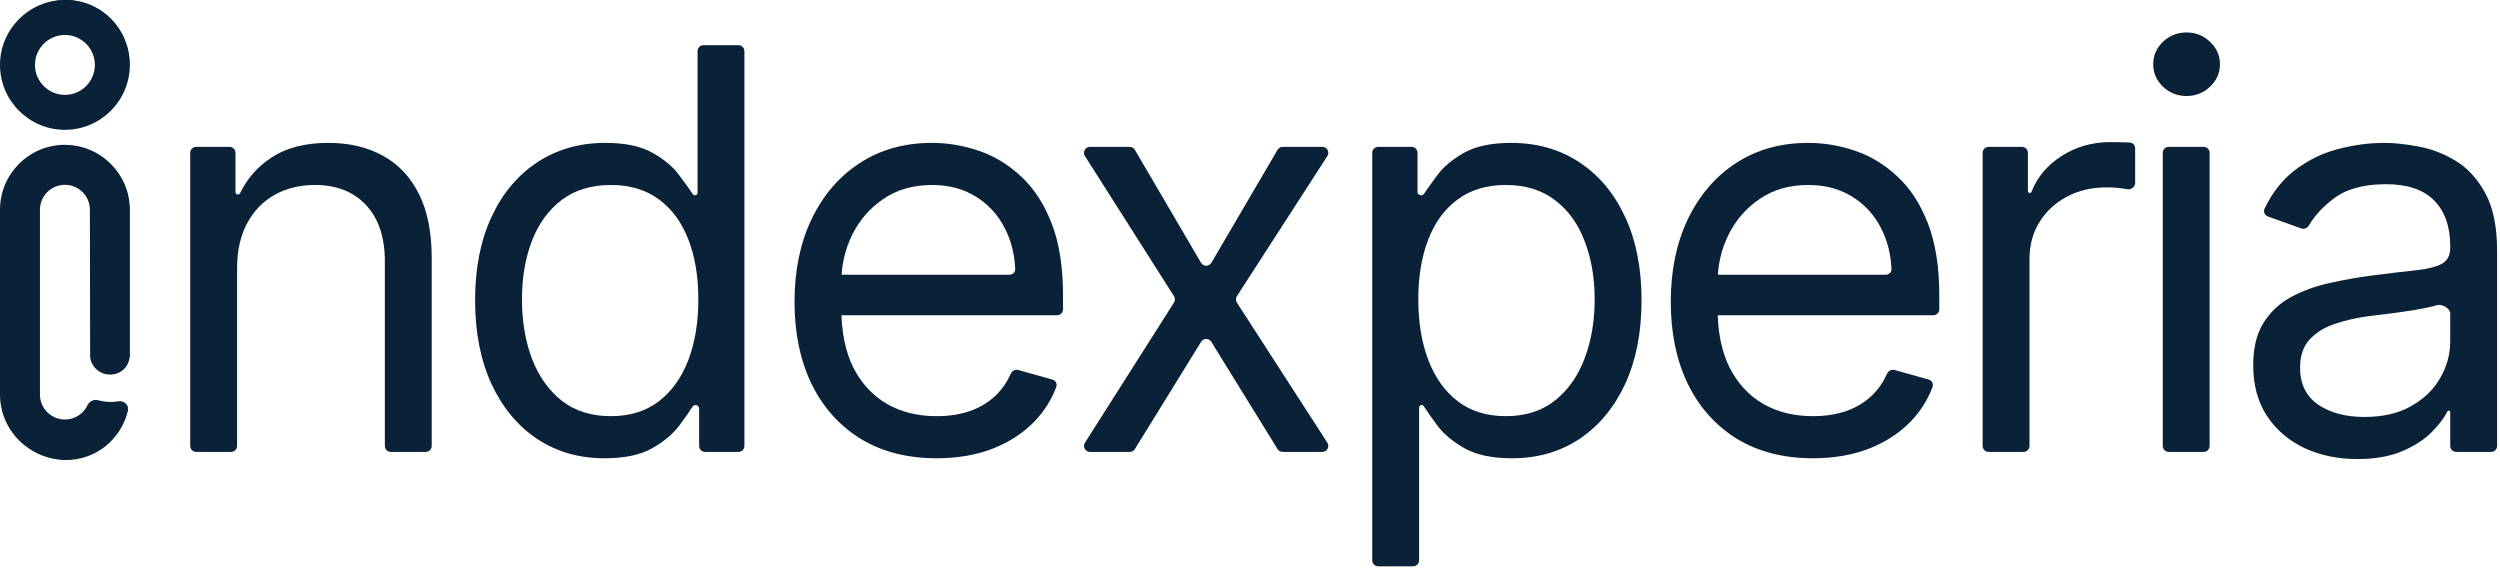
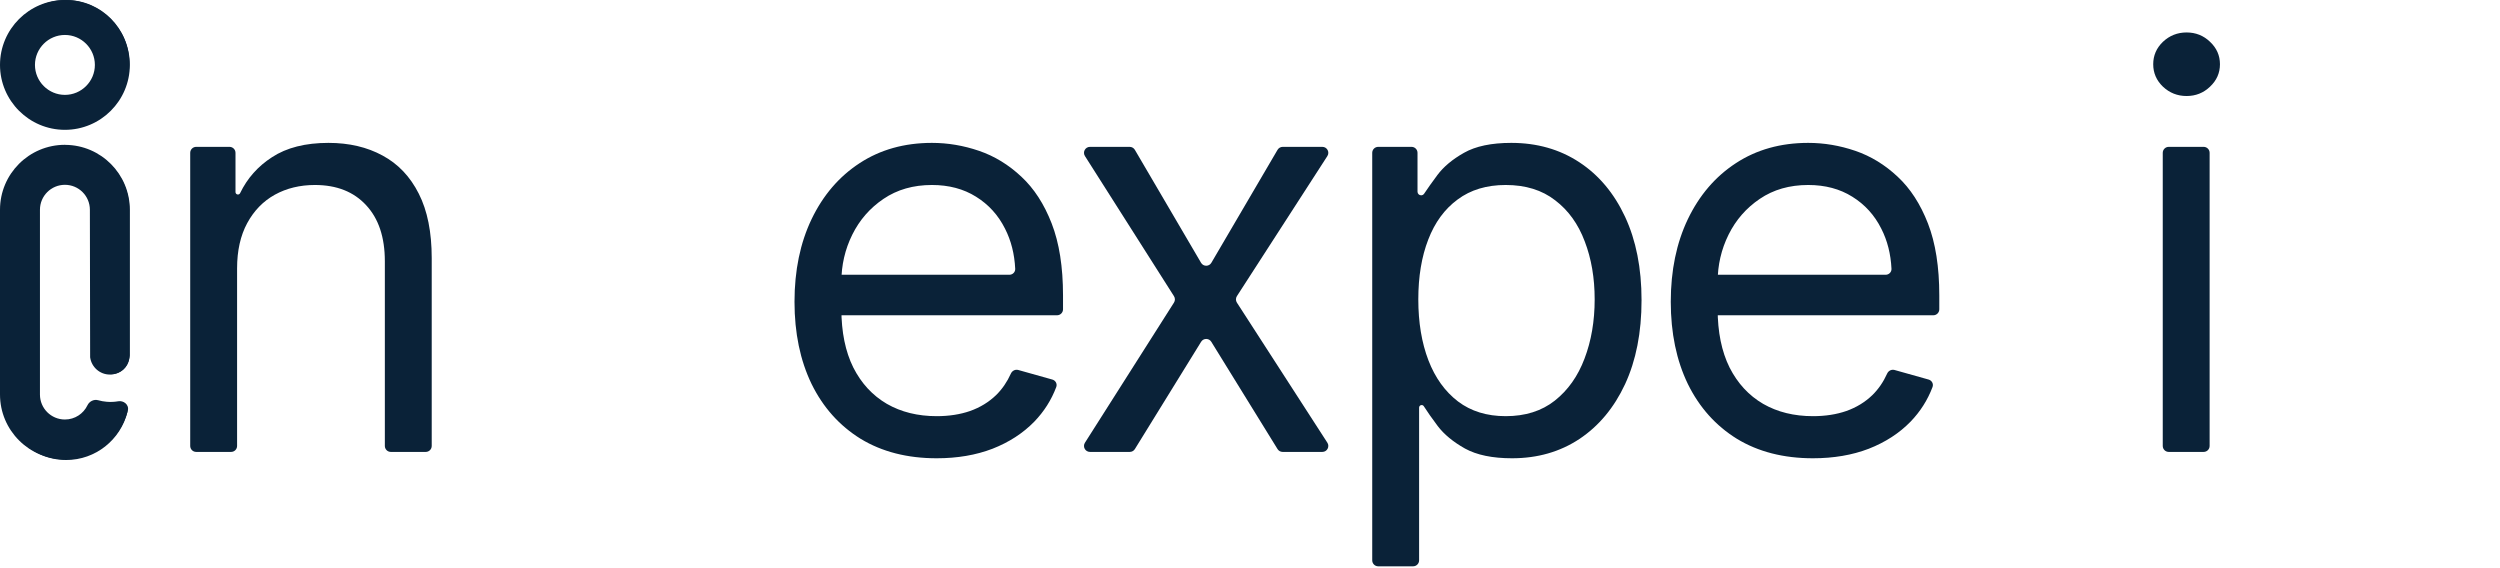
<svg xmlns="http://www.w3.org/2000/svg" width="837" height="190" viewBox="0 0 837 190" fill="none">
-   <path d="M789.217 153.695C782.745 153.695 776.871 152.476 771.596 150.038C766.321 147.555 762.132 143.987 759.029 139.332C755.926 134.634 754.375 128.959 754.375 122.31C754.375 116.459 755.527 111.715 757.832 108.08C760.137 104.401 763.218 101.52 767.075 99.436C770.931 97.353 775.187 95.801 779.842 94.782C784.54 93.718 789.261 92.876 794.005 92.255C800.211 91.457 805.242 90.859 809.099 90.46C813 90.016 815.837 89.285 817.61 88.265C819.427 87.246 820.336 85.473 820.336 82.946V82.414C820.336 75.853 818.541 70.755 814.95 67.121C811.404 63.486 806.018 61.668 798.792 61.668C791.301 61.668 785.427 63.308 781.171 66.588C777.538 69.389 774.826 72.352 773.034 75.475C772.52 76.372 771.45 76.828 770.476 76.481L759.304 72.491C758.218 72.103 757.68 70.876 758.181 69.838C760.726 64.555 763.979 60.369 767.939 57.279C772.416 53.777 777.293 51.339 782.568 49.965C787.887 48.547 793.118 47.837 798.26 47.837C801.541 47.837 805.309 48.236 809.564 49.034C813.864 49.788 818.009 51.361 821.998 53.755C826.032 56.149 829.379 59.762 832.039 64.594C834.699 69.426 836.029 75.898 836.029 84.01V149.301C836.029 150.406 835.133 151.301 834.029 151.301H822.336C821.232 151.301 820.336 150.406 820.336 149.301V137.96C820.336 137.69 820.117 137.471 819.846 137.471V137.471C819.658 137.471 819.487 137.579 819.402 137.747C818.326 139.884 816.598 142.163 814.219 144.585C811.736 147.112 808.434 149.262 804.311 151.035C800.189 152.808 795.157 153.695 789.217 153.695ZM791.611 139.598C797.817 139.598 803.048 138.379 807.303 135.941C811.603 133.503 814.839 130.356 817.011 126.499C819.228 122.643 820.336 118.586 820.336 114.331V104.933C820.336 103.252 817.56 101.688 815.947 102.163V102.163C813.731 102.783 811.16 103.337 808.234 103.825C805.353 104.268 802.538 104.667 799.79 105.022C797.086 105.332 794.891 105.598 793.207 105.82C789.128 106.352 785.316 107.216 781.77 108.413C778.268 109.565 775.431 111.316 773.259 113.666C771.131 115.971 770.067 119.118 770.067 123.108C770.067 128.56 772.084 132.683 776.118 135.476C780.196 138.224 785.36 139.598 791.611 139.598Z" fill="#0A2238" />
  <path d="M726.09 151.301C724.985 151.301 724.09 150.406 724.09 149.301V51.167C724.09 50.063 724.985 49.167 726.09 49.167H737.782C738.887 49.167 739.782 50.063 739.782 51.167V149.301C739.782 150.406 738.887 151.301 737.782 151.301H726.09ZM732.069 32.145C729.01 32.145 726.373 31.103 724.156 29.02C721.984 26.936 720.898 24.432 720.898 21.506C720.898 18.58 721.984 16.076 724.156 13.992C726.373 11.909 729.01 10.867 732.069 10.867C735.128 10.867 737.743 11.909 739.915 13.992C742.132 16.076 743.24 18.58 743.24 21.506C743.24 24.432 742.132 26.936 739.915 29.02C737.743 31.103 735.128 32.145 732.069 32.145Z" fill="#0A2238" />
-   <path d="M665.784 151.301C664.679 151.301 663.784 150.406 663.784 149.301V51.167C663.784 50.063 664.679 49.167 665.784 49.167H676.944C678.049 49.167 678.944 50.063 678.944 51.167V63.967C678.944 64.313 679.225 64.594 679.571 64.594V64.594C679.834 64.594 680.068 64.43 680.163 64.185C682.054 59.319 685.371 55.354 690.115 52.292C694.991 49.145 700.488 47.571 706.606 47.571C707.758 47.571 709.199 47.593 710.928 47.638C711.723 47.658 712.429 47.683 713.045 47.713C714.072 47.763 714.851 48.62 714.851 49.647V61.234C714.851 62.535 713.615 63.549 712.327 63.36C711.981 63.309 711.603 63.254 711.194 63.197C709.332 62.887 707.359 62.732 705.276 62.732C700.311 62.732 695.878 63.773 691.977 65.857C688.12 67.896 685.062 70.733 682.801 74.368C680.584 77.959 679.476 82.059 679.476 86.669V149.301C679.476 150.406 678.581 151.301 677.476 151.301H665.784Z" fill="#0A2238" />
  <path d="M606.985 153.429C597.144 153.429 588.655 151.257 581.518 146.913C574.425 142.524 568.951 136.407 565.094 128.56C561.282 120.67 559.375 111.494 559.375 101.032C559.375 90.57 561.282 81.35 565.094 73.371C568.951 65.347 574.314 59.097 581.185 54.62C588.101 50.098 596.169 47.837 605.389 47.837C610.708 47.837 615.961 48.724 621.148 50.497C626.334 52.27 631.055 55.152 635.311 59.141C639.567 63.087 642.958 68.317 645.485 74.834C648.011 81.35 649.275 89.374 649.275 98.904V103.554C649.275 104.658 648.379 105.554 647.275 105.554H572.546C571.442 105.554 570.546 104.658 570.546 103.554V93.989C570.546 92.884 571.442 91.989 572.546 91.989H631.316C632.421 91.989 633.322 91.093 633.269 89.989C633.03 85.03 631.894 80.554 629.859 76.562C627.598 72.041 624.362 68.472 620.151 65.857C615.984 63.242 611.063 61.934 605.389 61.934C599.139 61.934 593.73 63.486 589.165 66.588C584.643 69.647 581.163 73.637 578.725 78.557C576.287 83.478 575.068 88.753 575.068 94.383V103.426C575.068 111.139 576.398 117.678 579.058 123.041C581.762 128.361 585.507 132.417 590.295 135.21C595.082 137.958 600.646 139.332 606.985 139.332C611.107 139.332 614.831 138.756 618.156 137.604C621.525 136.407 624.428 134.634 626.866 132.284C628.905 130.283 630.556 127.879 631.819 125.072C632.246 124.125 633.287 123.59 634.287 123.87L645.7 127.074C646.784 127.378 647.409 128.52 647.013 129.574C645.379 133.919 642.919 137.793 639.633 141.194C635.865 145.051 631.211 148.065 625.669 150.237C620.128 152.365 613.9 153.429 606.985 153.429Z" fill="#0A2238" />
  <path d="M461.422 189.601C460.318 189.601 459.422 188.706 459.422 187.601V51.167C459.422 50.063 460.318 49.167 461.422 49.167H472.583C473.688 49.167 474.583 50.063 474.583 51.167V64.185C474.583 64.851 475.123 65.392 475.79 65.392V65.392C476.198 65.392 476.578 65.185 476.804 64.844C477.921 63.161 479.397 61.083 481.232 58.609C483.316 55.817 486.286 53.334 490.142 51.162C494.043 48.946 499.319 47.837 505.968 47.837C514.568 47.837 522.148 49.987 528.709 54.287C535.269 58.587 540.389 64.682 544.069 72.573C547.748 80.463 549.588 89.773 549.588 100.5C549.588 111.316 547.748 120.692 544.069 128.627C540.389 136.517 535.292 142.635 528.775 146.979C522.259 151.279 514.745 153.429 506.234 153.429C499.673 153.429 494.42 152.343 490.475 150.171C486.53 147.954 483.493 145.45 481.365 142.657C479.388 140.021 477.832 137.806 476.697 136.012C476.539 135.762 476.265 135.609 475.969 135.609V135.609C475.497 135.609 475.115 135.991 475.115 136.463V187.601C475.115 188.706 474.22 189.601 473.115 189.601H461.422ZM474.849 100.234C474.849 107.947 475.979 114.752 478.24 120.648C480.501 126.499 483.803 131.087 488.148 134.412C492.492 137.692 497.811 139.332 504.106 139.332C510.667 139.332 516.141 137.604 520.53 134.146C524.963 130.644 528.288 125.945 530.504 120.049C532.765 114.109 533.895 107.504 533.895 100.234C533.895 93.053 532.787 86.581 530.571 80.818C528.398 75.011 525.096 70.423 520.663 67.054C516.274 63.641 510.755 61.934 504.106 61.934C497.723 61.934 492.359 63.552 488.015 66.788C483.67 69.98 480.39 74.457 478.174 80.22C475.957 85.938 474.849 92.61 474.849 100.234Z" fill="#0A2238" />
  <path d="M378.222 49.167C378.932 49.167 379.588 49.544 379.947 50.156L402.112 87.98C402.884 89.299 404.79 89.299 405.563 87.98L427.727 50.156C428.086 49.544 428.743 49.167 429.453 49.167H442.721C444.305 49.167 445.26 50.921 444.401 52.252L414.113 99.149C413.687 99.81 413.687 100.659 414.113 101.319L444.401 148.216C445.26 149.547 444.305 151.301 442.721 151.301H429.423C428.729 151.301 428.085 150.942 427.721 150.352L405.539 114.427C404.758 113.161 402.917 113.161 402.136 114.427L379.954 150.352C379.59 150.942 378.946 151.301 378.252 151.301H364.922C363.344 151.301 362.388 149.56 363.234 148.229L393.049 101.307C393.465 100.652 393.465 99.816 393.049 99.162L363.234 52.24C362.388 50.908 363.344 49.167 364.922 49.167H378.222Z" fill="#0A2238" />
  <path d="M313.609 153.429C303.768 153.429 295.279 151.257 288.142 146.913C281.049 142.524 275.575 136.407 271.718 128.56C267.906 120.67 266 111.494 266 101.032C266 90.57 267.906 81.35 271.718 73.371C275.575 65.347 280.939 59.097 287.81 54.62C294.725 50.098 302.793 47.837 312.013 47.837C317.333 47.837 322.586 48.724 327.772 50.497C332.959 52.27 337.68 55.152 341.935 59.141C346.191 63.087 349.582 68.317 352.109 74.834C354.635 81.35 355.899 89.374 355.899 98.904V103.554C355.899 104.658 355.003 105.554 353.899 105.554H279.171C278.066 105.554 277.171 104.658 277.171 103.554V93.989C277.171 92.884 278.066 91.989 279.171 91.989H337.94C339.045 91.989 339.946 91.093 339.893 89.989C339.655 85.03 338.518 80.554 336.483 76.562C334.222 72.041 330.986 68.472 326.775 65.857C322.608 63.242 317.687 61.934 312.013 61.934C305.763 61.934 300.355 63.486 295.789 66.588C291.267 69.647 287.787 73.637 285.349 78.557C282.911 83.478 281.692 88.753 281.692 94.383V103.426C281.692 111.139 283.022 117.678 285.682 123.041C288.386 128.361 292.132 132.417 296.919 135.21C301.707 137.958 307.27 139.332 313.609 139.332C317.732 139.332 321.455 138.756 324.78 137.604C328.149 136.407 331.052 134.634 333.491 132.284C335.529 130.283 337.18 127.879 338.444 125.072C338.87 124.125 339.911 123.59 340.911 123.87L352.324 127.074C353.408 127.378 354.033 128.52 353.637 129.574C352.003 133.919 349.543 137.793 346.257 141.194C342.489 145.051 337.835 148.065 332.294 150.237C326.753 152.365 320.524 153.429 313.609 153.429Z" fill="#0A2238" />
-   <path d="M202.419 153.429C193.907 153.429 186.394 151.279 179.877 146.979C173.361 142.635 168.263 136.517 164.584 128.627C160.904 120.692 159.065 111.316 159.065 100.5C159.065 89.773 160.904 80.463 164.584 72.573C168.263 64.682 173.383 58.587 179.944 54.287C186.504 49.987 194.085 47.837 202.685 47.837C209.334 47.837 214.587 48.946 218.443 51.162C222.344 53.334 225.314 55.817 227.354 58.609C229.287 61.16 230.82 63.29 231.951 65.001C232.112 65.244 232.384 65.392 232.675 65.392V65.392C233.152 65.392 233.538 65.006 233.538 64.53V17.123C233.538 16.018 234.433 15.123 235.538 15.123H247.23C248.335 15.123 249.23 16.018 249.23 17.123V149.301C249.23 150.406 248.335 151.301 247.23 151.301H236.069C234.965 151.301 234.069 150.406 234.069 149.301V136.804C234.069 136.144 233.534 135.609 232.874 135.609V135.609C232.46 135.609 232.076 135.823 231.853 136.172C230.728 137.938 229.206 140.099 227.287 142.657C225.159 145.45 222.123 147.954 218.178 150.171C214.232 152.343 208.979 153.429 202.419 153.429ZM204.546 139.332C210.841 139.332 216.161 137.692 220.505 134.412C224.849 131.087 228.152 126.499 230.412 120.648C232.673 114.752 233.803 107.947 233.803 100.234C233.803 92.61 232.695 85.938 230.479 80.22C228.262 74.457 224.982 69.98 220.638 66.788C216.294 63.552 210.93 61.934 204.546 61.934C197.897 61.934 192.356 63.641 187.923 67.054C183.534 70.423 180.232 75.011 178.015 80.818C175.843 86.581 174.757 93.053 174.757 100.234C174.757 107.504 175.866 114.109 178.082 120.049C180.343 125.945 183.667 130.644 188.056 134.146C192.489 137.604 197.986 139.332 204.546 139.332Z" fill="#0A2238" />
  <path d="M79.376 89.861V149.301C79.376 150.406 78.48 151.301 77.376 151.301H65.683C64.579 151.301 63.683 150.406 63.683 149.301V51.167C63.683 50.063 64.579 49.167 65.683 49.167H76.844C77.948 49.167 78.844 50.063 78.844 51.167V64.315C78.844 64.763 79.207 65.126 79.655 65.126V65.126C79.971 65.126 80.258 64.941 80.395 64.656C82.789 59.687 86.35 55.677 91.079 52.625C95.955 49.433 102.249 47.837 109.963 47.837C116.878 47.837 122.929 49.256 128.115 52.093C133.302 54.886 137.336 59.141 140.217 64.86C143.099 70.534 144.539 77.715 144.539 86.404V149.301C144.539 150.406 143.644 151.301 142.539 151.301H130.847C129.742 151.301 128.847 150.406 128.847 149.301V87.468C128.847 79.444 126.763 73.194 122.596 68.716C118.43 64.195 112.711 61.934 105.441 61.934C100.432 61.934 95.955 63.02 92.01 65.192C88.109 67.364 85.028 70.534 82.767 74.701C80.506 78.868 79.376 83.921 79.376 89.861Z" fill="#0A2238" />
  <path fill-rule="evenodd" clip-rule="evenodd" d="M21.734 0C9.753 0 0 9.753 0 21.734C0 33.715 9.753 43.468 21.734 43.468C33.715 43.468 43.468 33.715 43.468 21.734C43.468 9.753 33.715 0 21.734 0ZM11.703 21.734C11.703 16.21 16.21 11.703 21.734 11.703C27.257 11.703 31.765 16.21 31.765 21.734C31.765 27.257 27.257 31.765 21.734 31.765C16.21 31.765 11.703 27.257 11.703 21.734ZM21.725 48.483C21.784 48.483 21.841 48.489 21.896 48.501C33.819 48.588 43.468 58.291 43.468 70.234V118.992L43.377 119.665L43.376 119.671C42.917 122.898 40.149 125.404 36.78 125.404C33.412 125.404 30.643 122.898 30.185 119.671L30.177 119.612V119.131L30.093 70.234C30.093 65.613 26.355 61.875 21.734 61.875C17.113 61.875 13.375 65.613 13.375 70.234V132.092C13.375 136.713 17.113 140.451 21.734 140.451C25.071 140.451 27.943 138.502 29.288 135.679C29.902 134.389 31.421 133.585 32.871 133.998C33.773 134.255 34.749 134.435 35.776 134.519C37.114 134.623 38.398 134.556 39.563 134.347C40.453 134.187 41.355 134.456 41.99 134.992C42.64 135.539 43.06 136.417 42.808 137.412C40.427 146.83 31.895 153.809 21.734 153.809C9.737 153.809 0 144.072 0 132.075V70.217C0 58.223 9.732 48.488 21.725 48.483Z" fill="#0A2238" />
  <g clip-path="url(#clip0_2269_2184)">
    <path d="M36.324 135.283L36.261 136.065L36.324 135.283Z" fill="#0A2238" />
    <path d="M43.882 120.238L44 120.254L43.882 120.238Z" fill="#0A2238" />
    <path d="M22.311 49.059H22.232L22.153 49.043C22.153 49.043 22.145 49.043 22.137 49.043C10.465 49.043 0.992 58.544 0.992 70.24V132.811C0.992 144.507 10.465 154.008 22.145 154.008C32.036 154.008 40.335 147.2 42.652 138.016C42.818 137.36 42.558 136.76 42.085 136.365C41.62 135.97 40.942 135.765 40.28 135.883C39.035 136.104 37.671 136.175 36.261 136.065C35.173 135.978 34.141 135.789 33.179 135.512C32.123 135.212 30.964 135.796 30.492 136.792C29.01 139.911 25.842 142.067 22.153 142.067C17.054 142.067 12.924 137.929 12.924 132.819V70.248C12.924 65.138 17.054 61 22.153 61C27.252 61 31.382 65.13 31.382 70.24L31.469 119.701V120.136C31.879 123.026 34.346 125.261 37.348 125.261C40.351 125.261 42.818 123.026 43.228 120.144L43.314 119.512V70.248C43.314 58.599 33.928 49.138 22.319 49.051L22.311 49.059Z" fill="#0A2238" />
    <path d="M43.834 120.238L44 120.262V120.254L43.834 120.238Z" fill="#0A2238" />
    <path d="M22.153 42.386C33.81 42.386 43.306 32.877 43.306 21.189C43.306 9.501 33.81 0 22.153 0C10.497 0 1 9.509 1 21.197C1 32.885 10.489 42.393 22.153 42.393V42.386ZM22.153 10.259C28.167 10.259 33.069 15.171 33.069 21.197C33.069 27.223 28.167 32.135 22.153 32.135C16.14 32.135 11.238 27.223 11.238 21.197C11.238 15.171 16.14 10.259 22.153 10.259Z" fill="#0A2238" />
  </g>
  <defs>
    <clipPath id="clip0_2269_2184">
      <rect width="43" height="154" fill="white" transform="translate(1)" />
    </clipPath>
  </defs>
</svg>